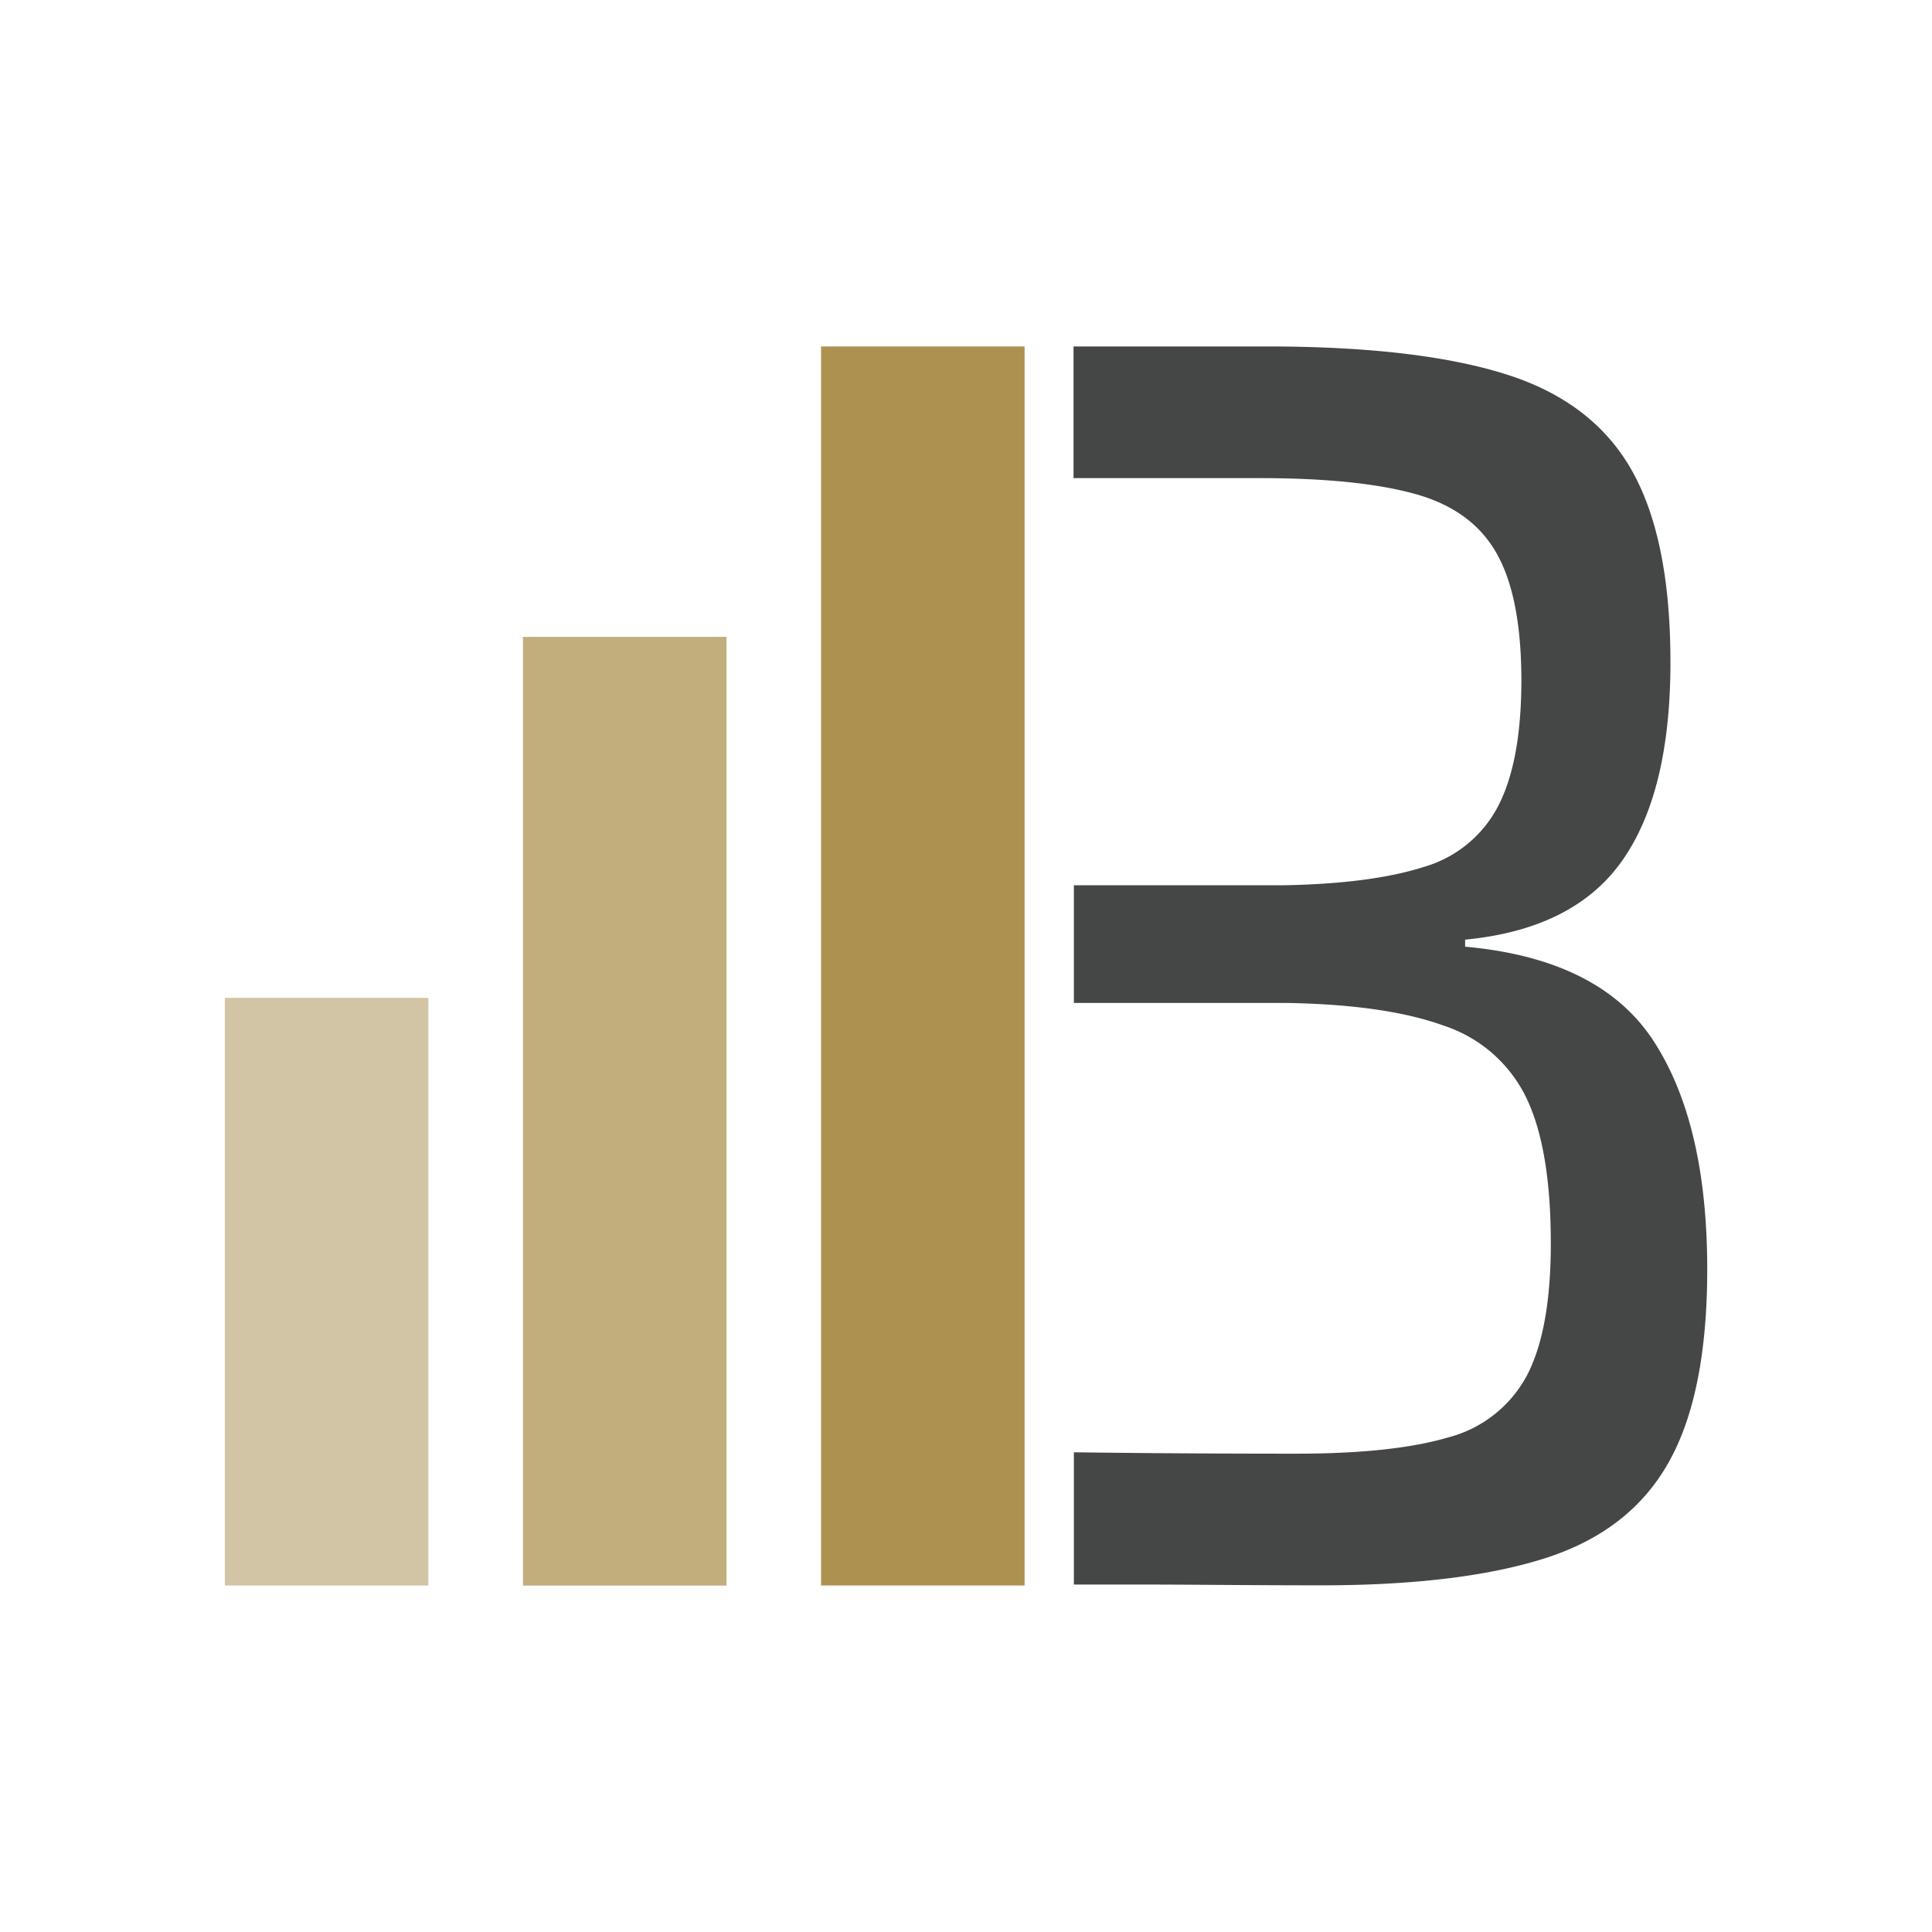
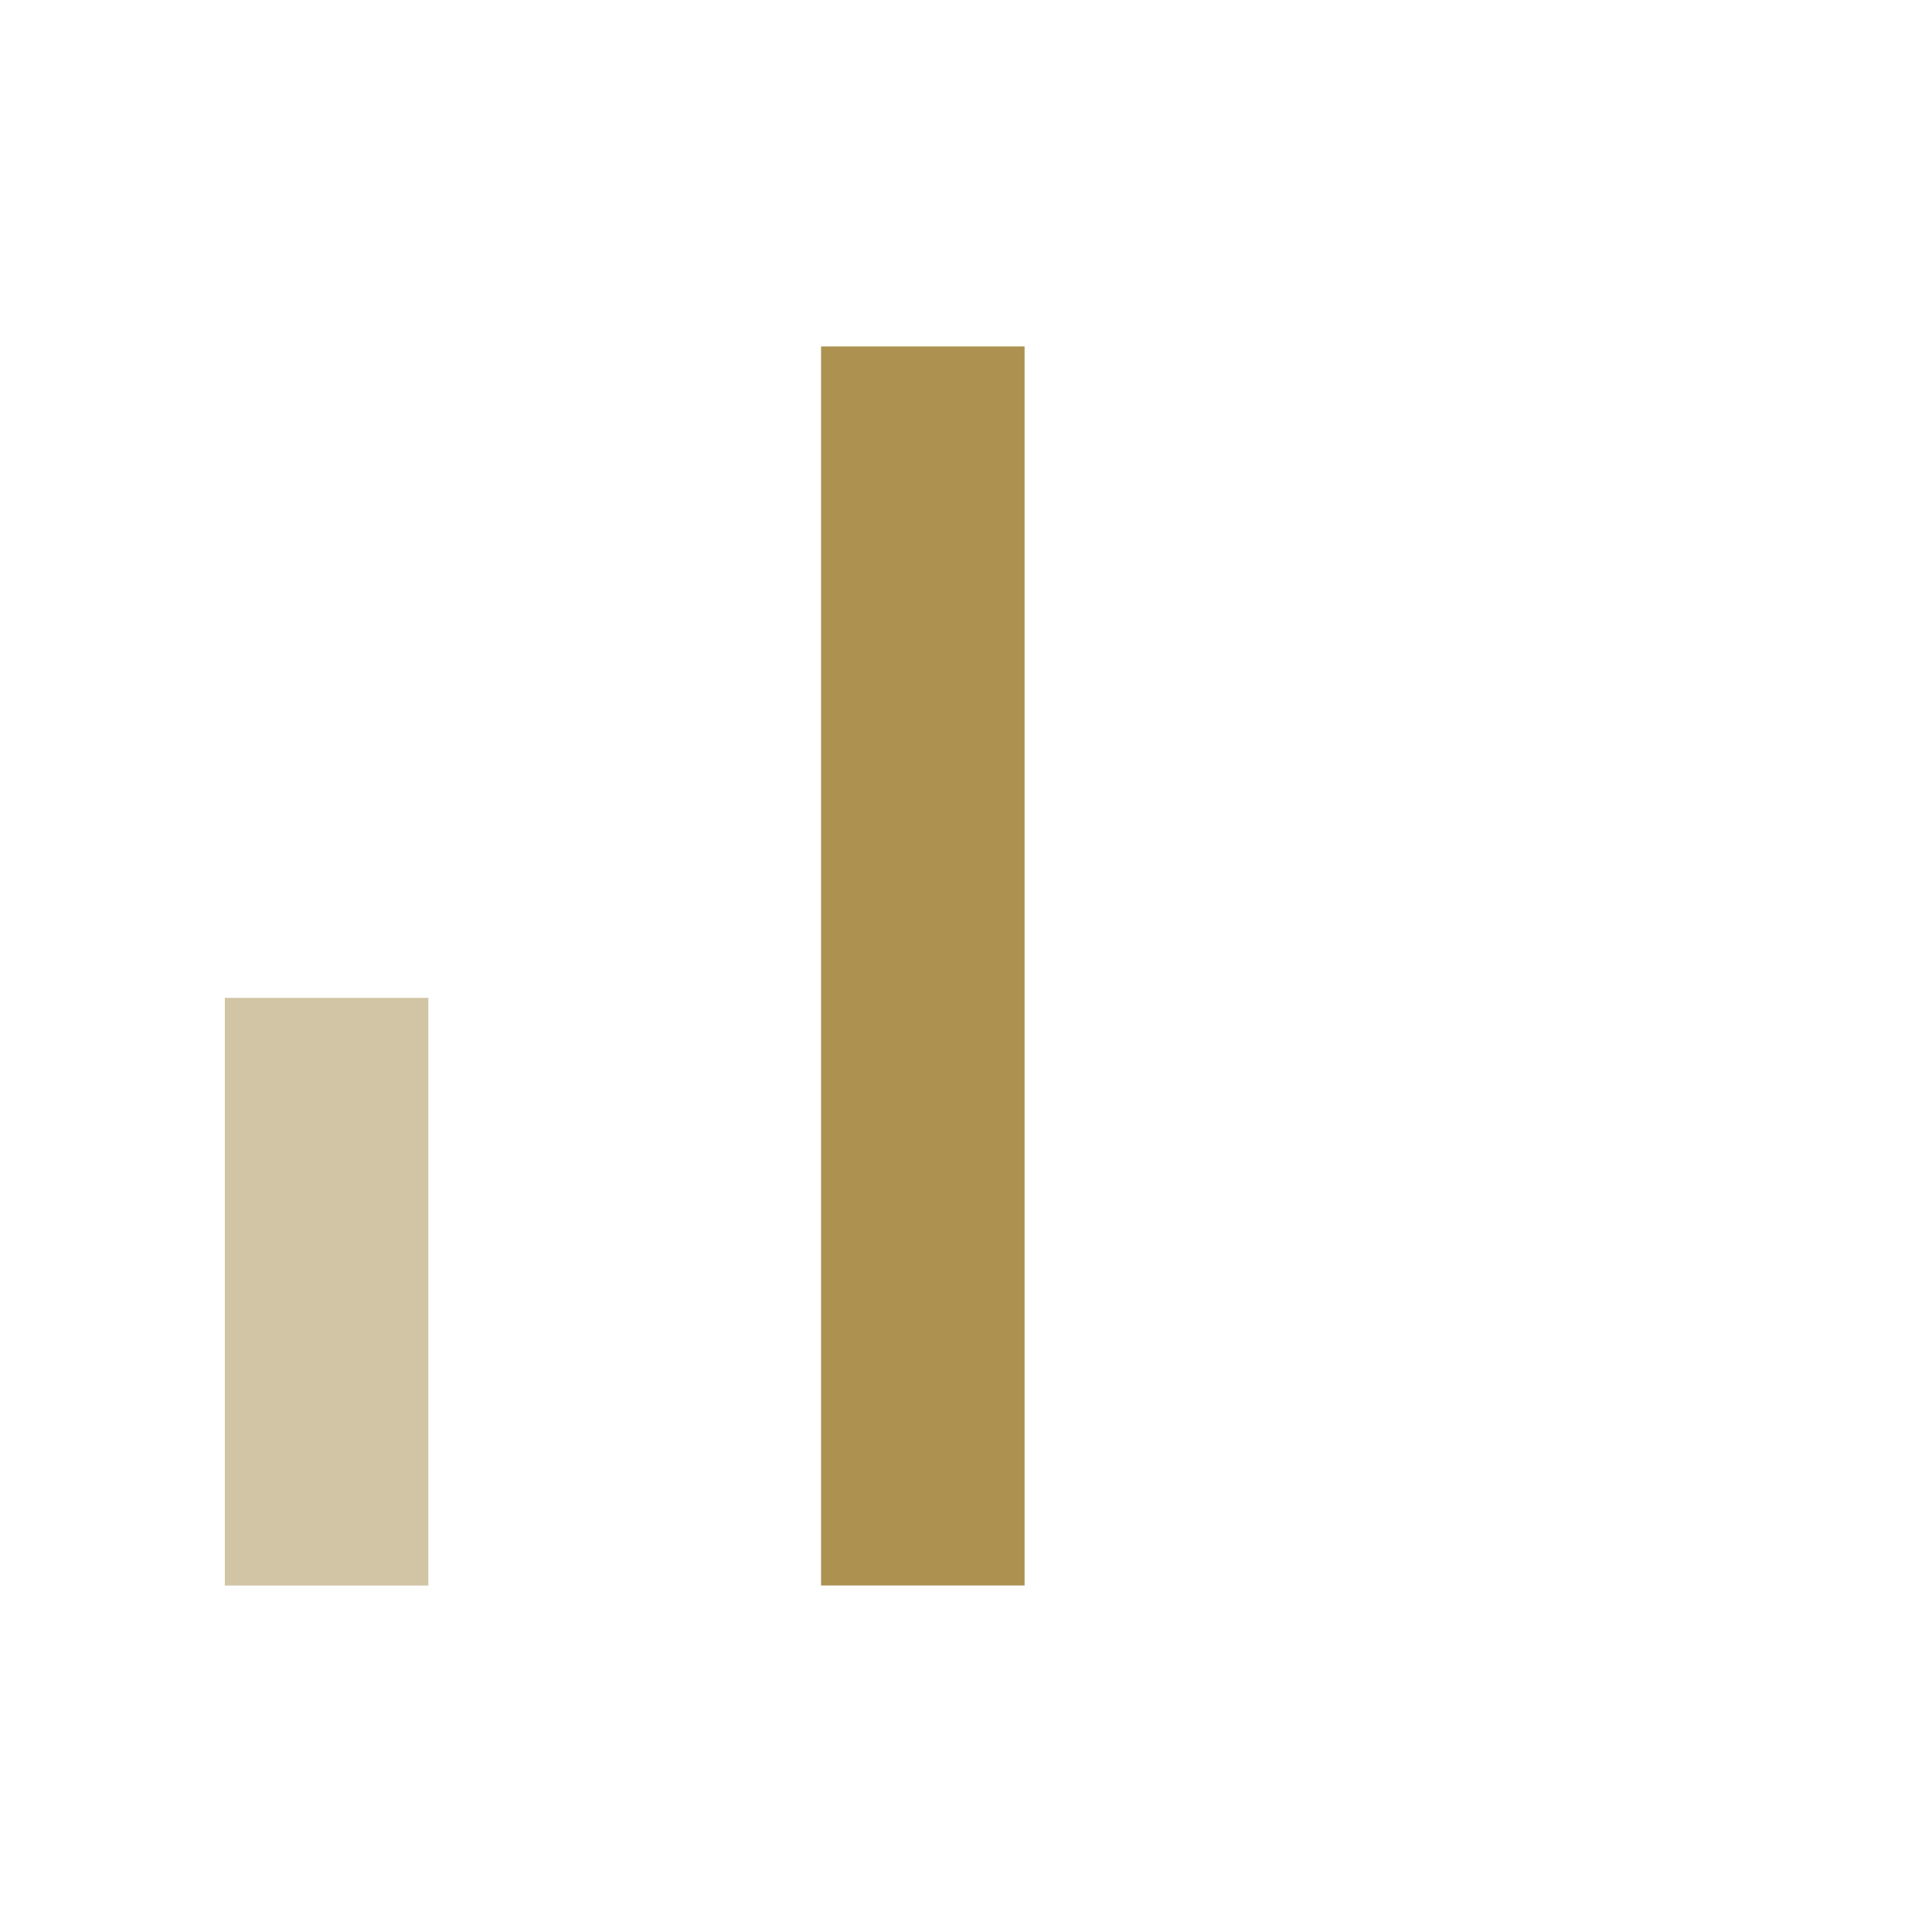
<svg xmlns="http://www.w3.org/2000/svg" id="Layer_1" data-name="Layer 1" viewBox="0 0 500 500">
  <defs>
    <style>.cls-1{fill:#fff;}.cls-2{fill:#ac9151;}.cls-3{fill:#c2ad7d;}.cls-4{fill:#d2c5a5;}.cls-5{fill:#454747;}</style>
  </defs>
-   <rect class="cls-1" width="500" height="500" />
  <rect class="cls-2" x="212.49" y="89.66" width="52.67" height="320.66" />
-   <rect class="cls-3" x="135.35" y="164.82" width="52.67" height="245.53" />
  <rect class="cls-4" x="58.19" y="258.25" width="52.67" height="152.09" />
-   <path class="cls-5" d="M379.17,245v-1.82q28.15-2.7,40.65-20.44t12.49-51.38q0-32.26-10.22-50t-33-24.7q-22.71-7-61.31-7H277.83v34.08h48.22q25.43,0,40.2,4.1t21.11,15.44q6.34,11.25,6.37,32.7,0,20.9-5.92,32.46a31.48,31.48,0,0,1-19.29,15.91q-13.5,4.32-36,4.75H277.92v30.46H332.8q25.86.42,40.87,5.89A36.25,36.25,0,0,1,395,284.09q6.35,13.17,6.35,37.7,0,22.24-6.12,34.06A32.27,32.27,0,0,1,374.8,372q-14.25,4.2-39.23,4.21c-21.75,0-40.68-.14-57.65-.36v34.23h17.9c12.87,0,28.22.2,46.09.2q35.91,0,57.92-7t32-24.8q10-17.7,10-50,0-37.68-13.84-59T379.17,245Z" />
</svg>